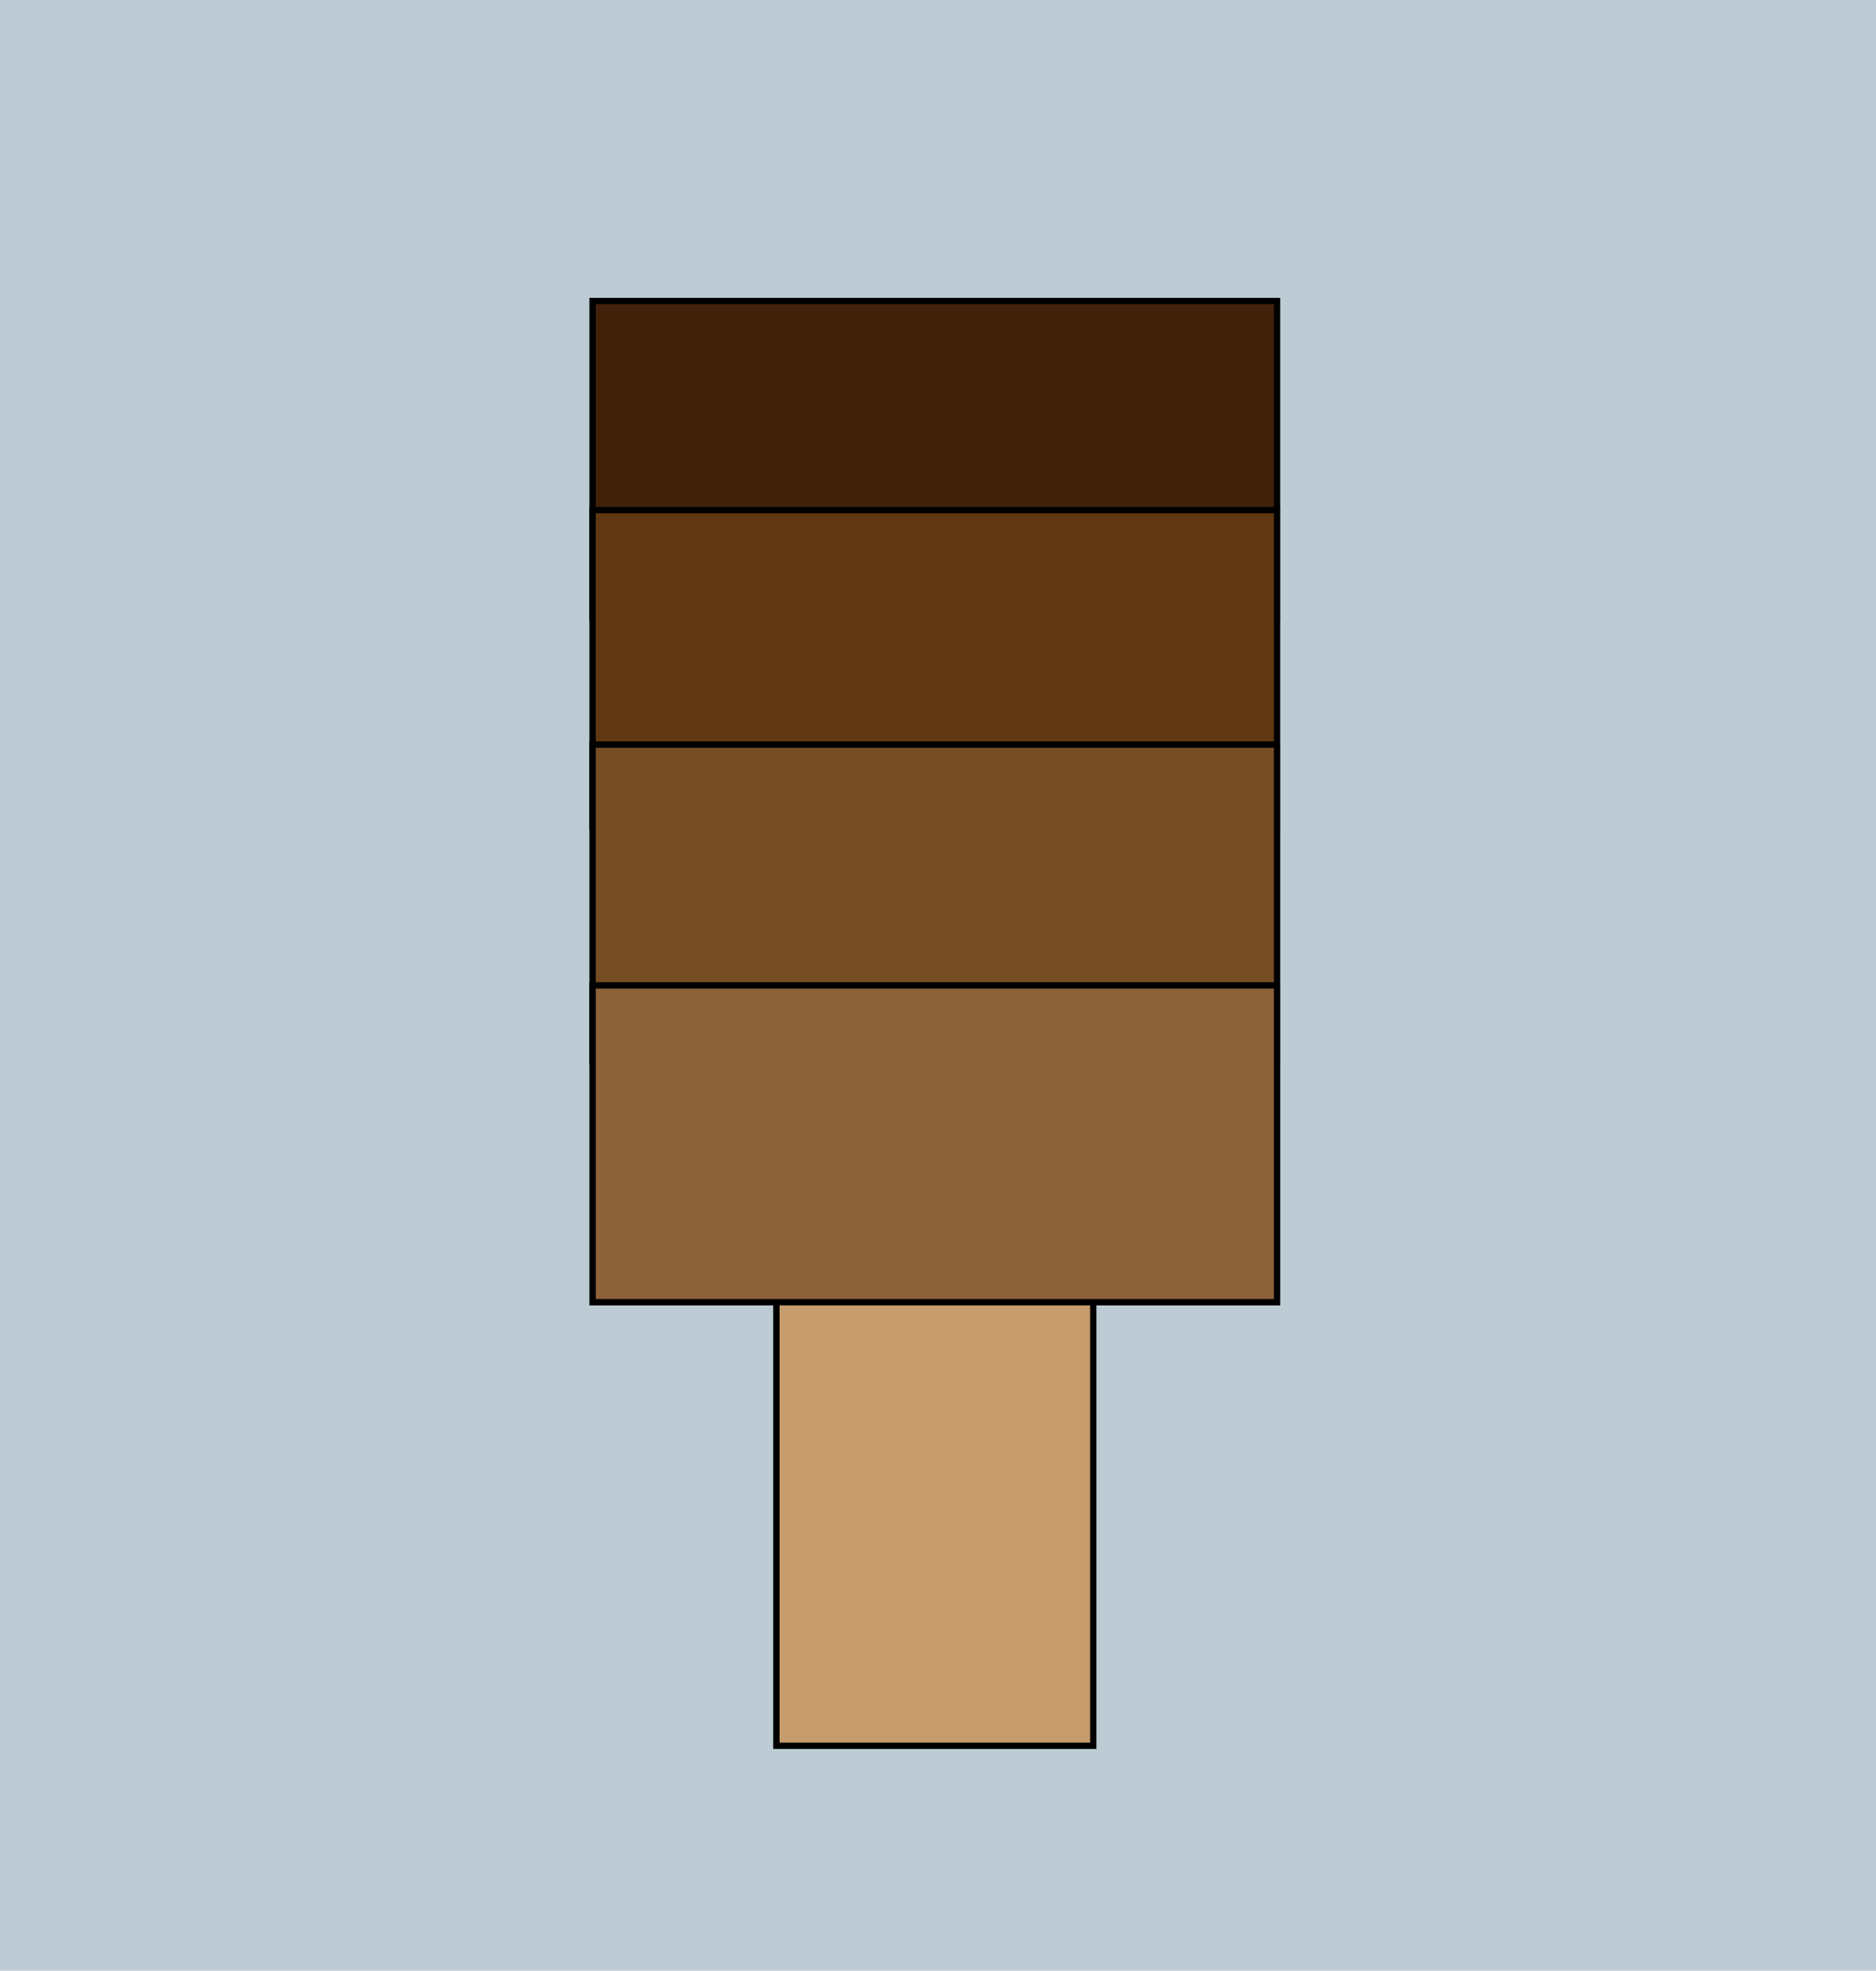
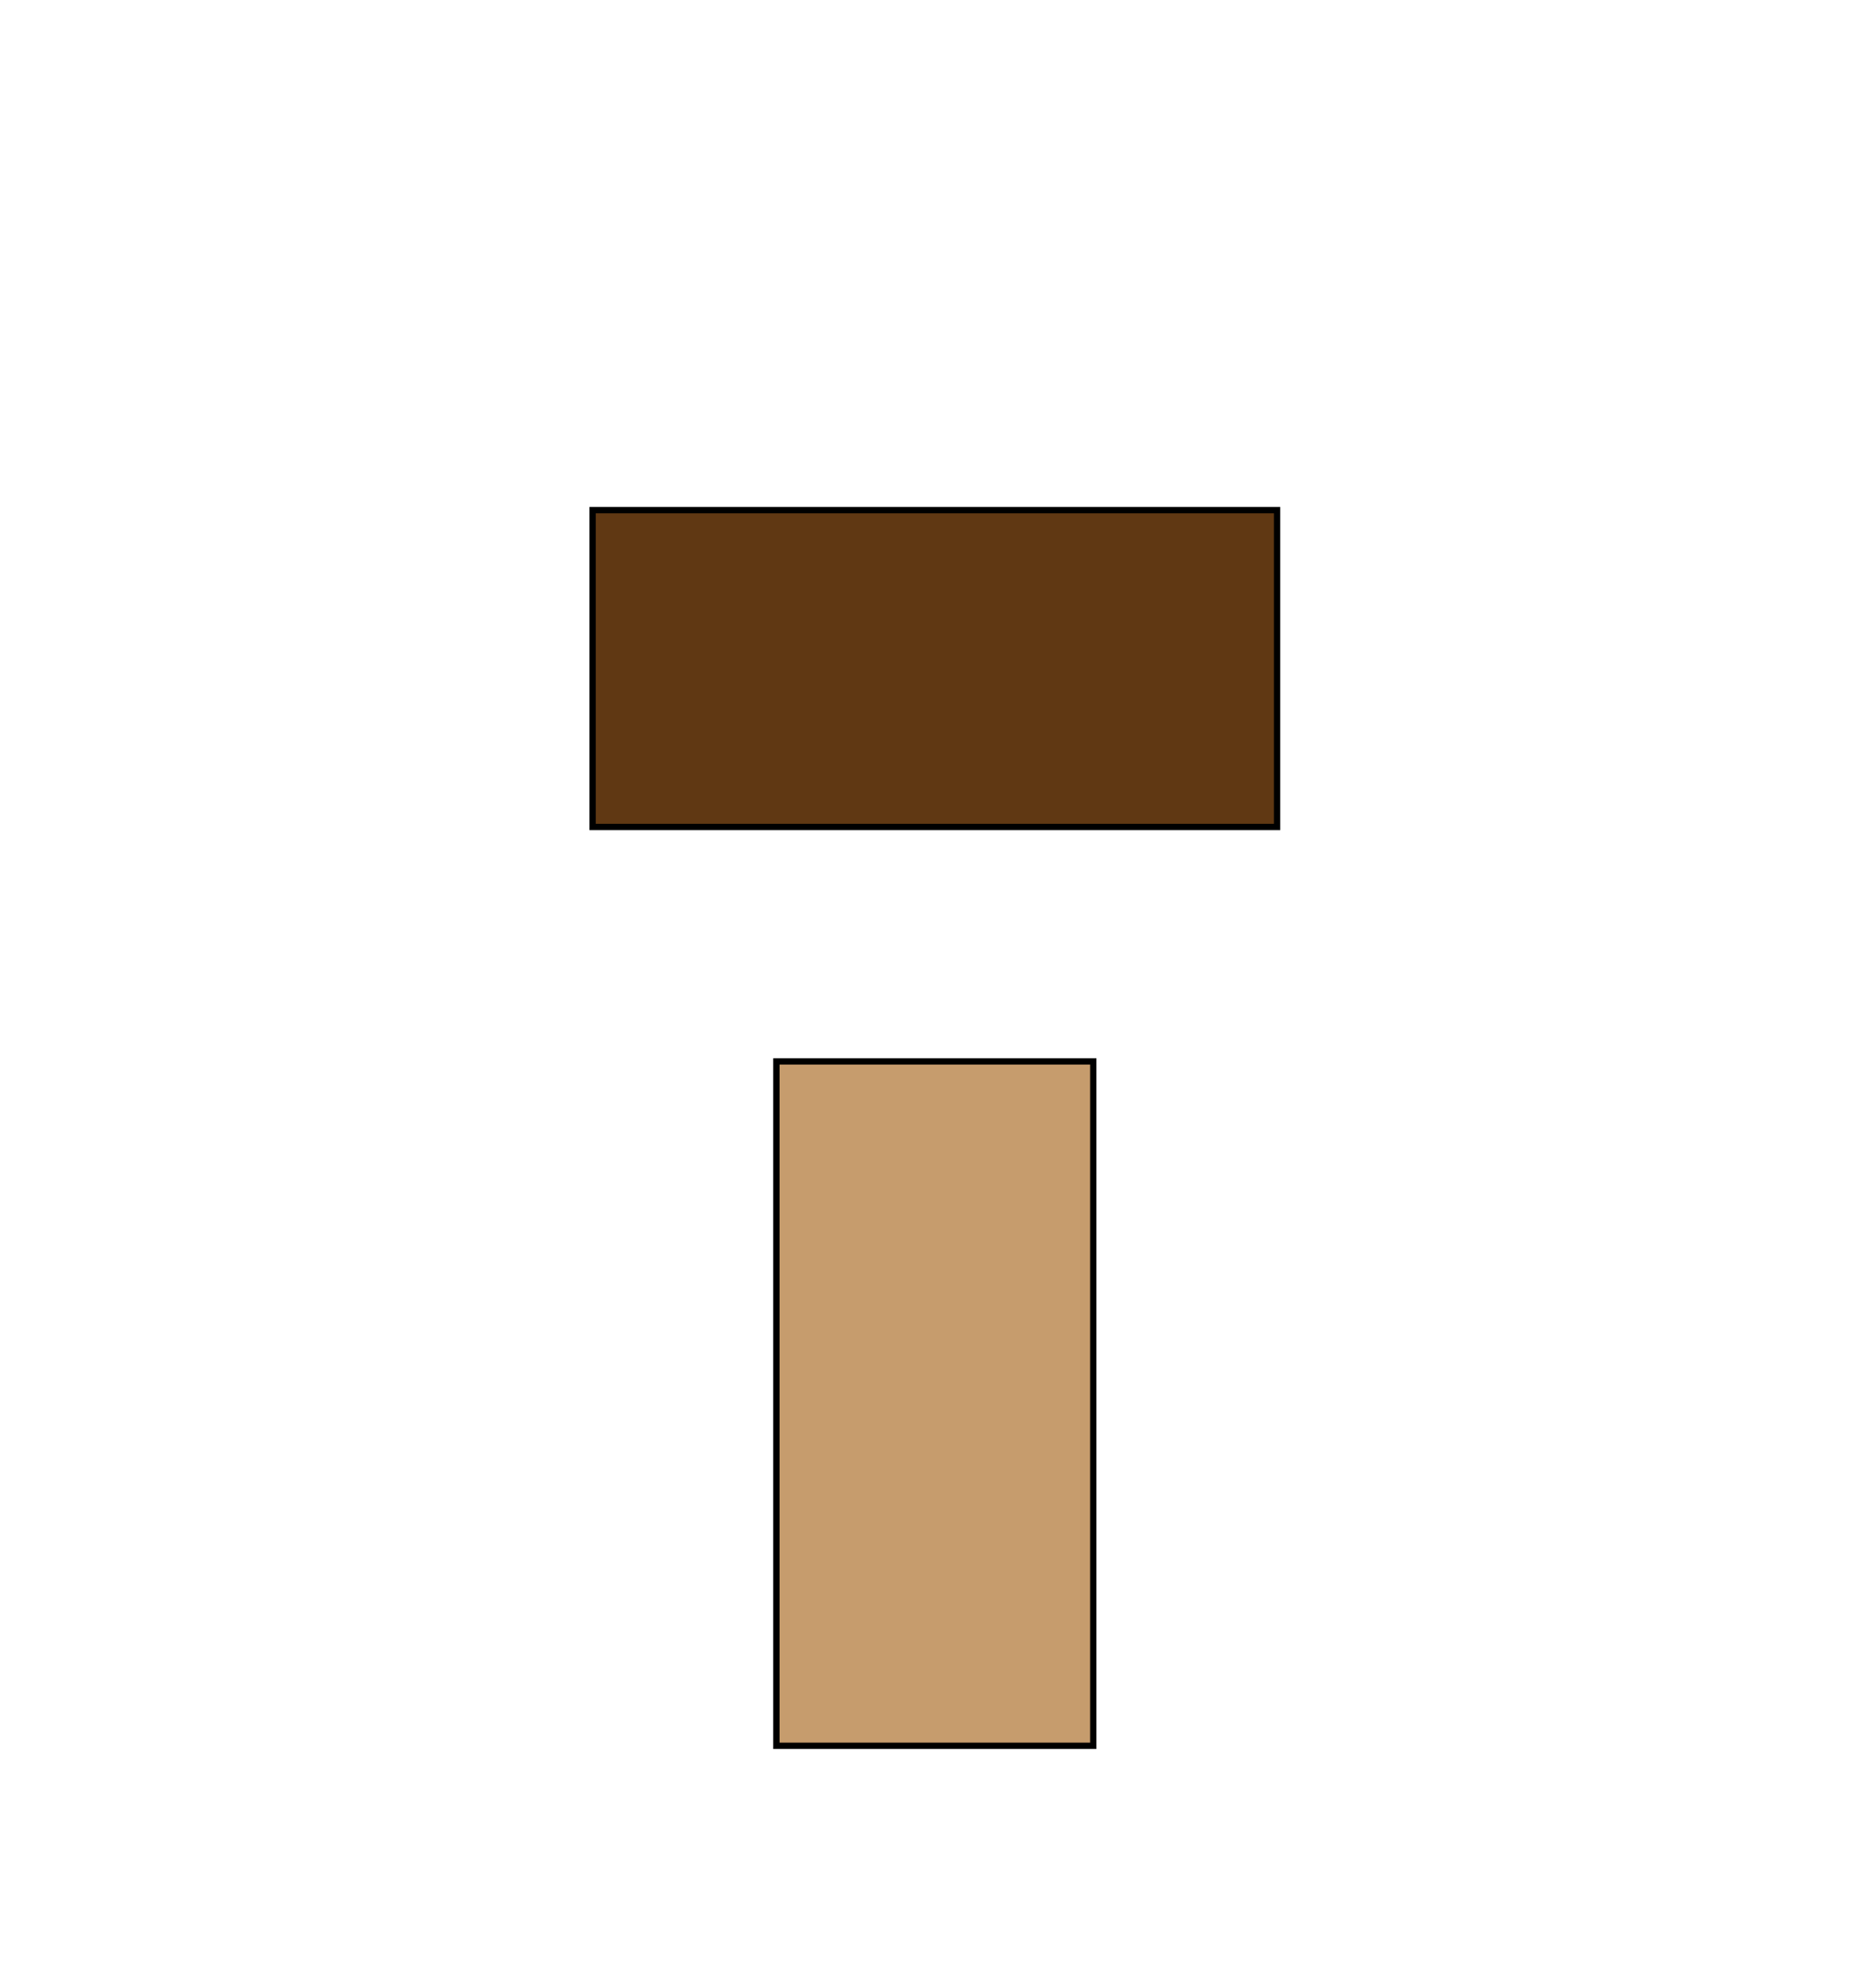
<svg xmlns="http://www.w3.org/2000/svg" viewBox="0 0 296 311">
  <defs>
    <style>.cls-1{fill:#bdccd4;}.cls-2{fill:#c69c6d;}.cls-2,.cls-3,.cls-4,.cls-5,.cls-6{stroke:#000;stroke-miterlimit:10;}.cls-3{fill:#42210b;}.cls-4{fill:#603813;}.cls-5{fill:#754c24;}.cls-6{fill:#8c6239;}</style>
  </defs>
  <g id="Layer_2" data-name="Layer 2">
    <g id="Layer_1-2" data-name="Layer 1">
-       <rect class="cls-1" width="296" height="311" />
      <rect class="cls-2" x="122.5" y="167.5" width="50" height="108" />
-       <rect class="cls-3" x="93.5" y="47.5" width="108" height="50" />
      <rect class="cls-4" x="93.5" y="80.5" width="108" height="50" />
-       <rect class="cls-5" x="93.5" y="117.5" width="108" height="50" />
-       <rect class="cls-6" x="93.5" y="155.5" width="108" height="50" />
    </g>
  </g>
</svg>